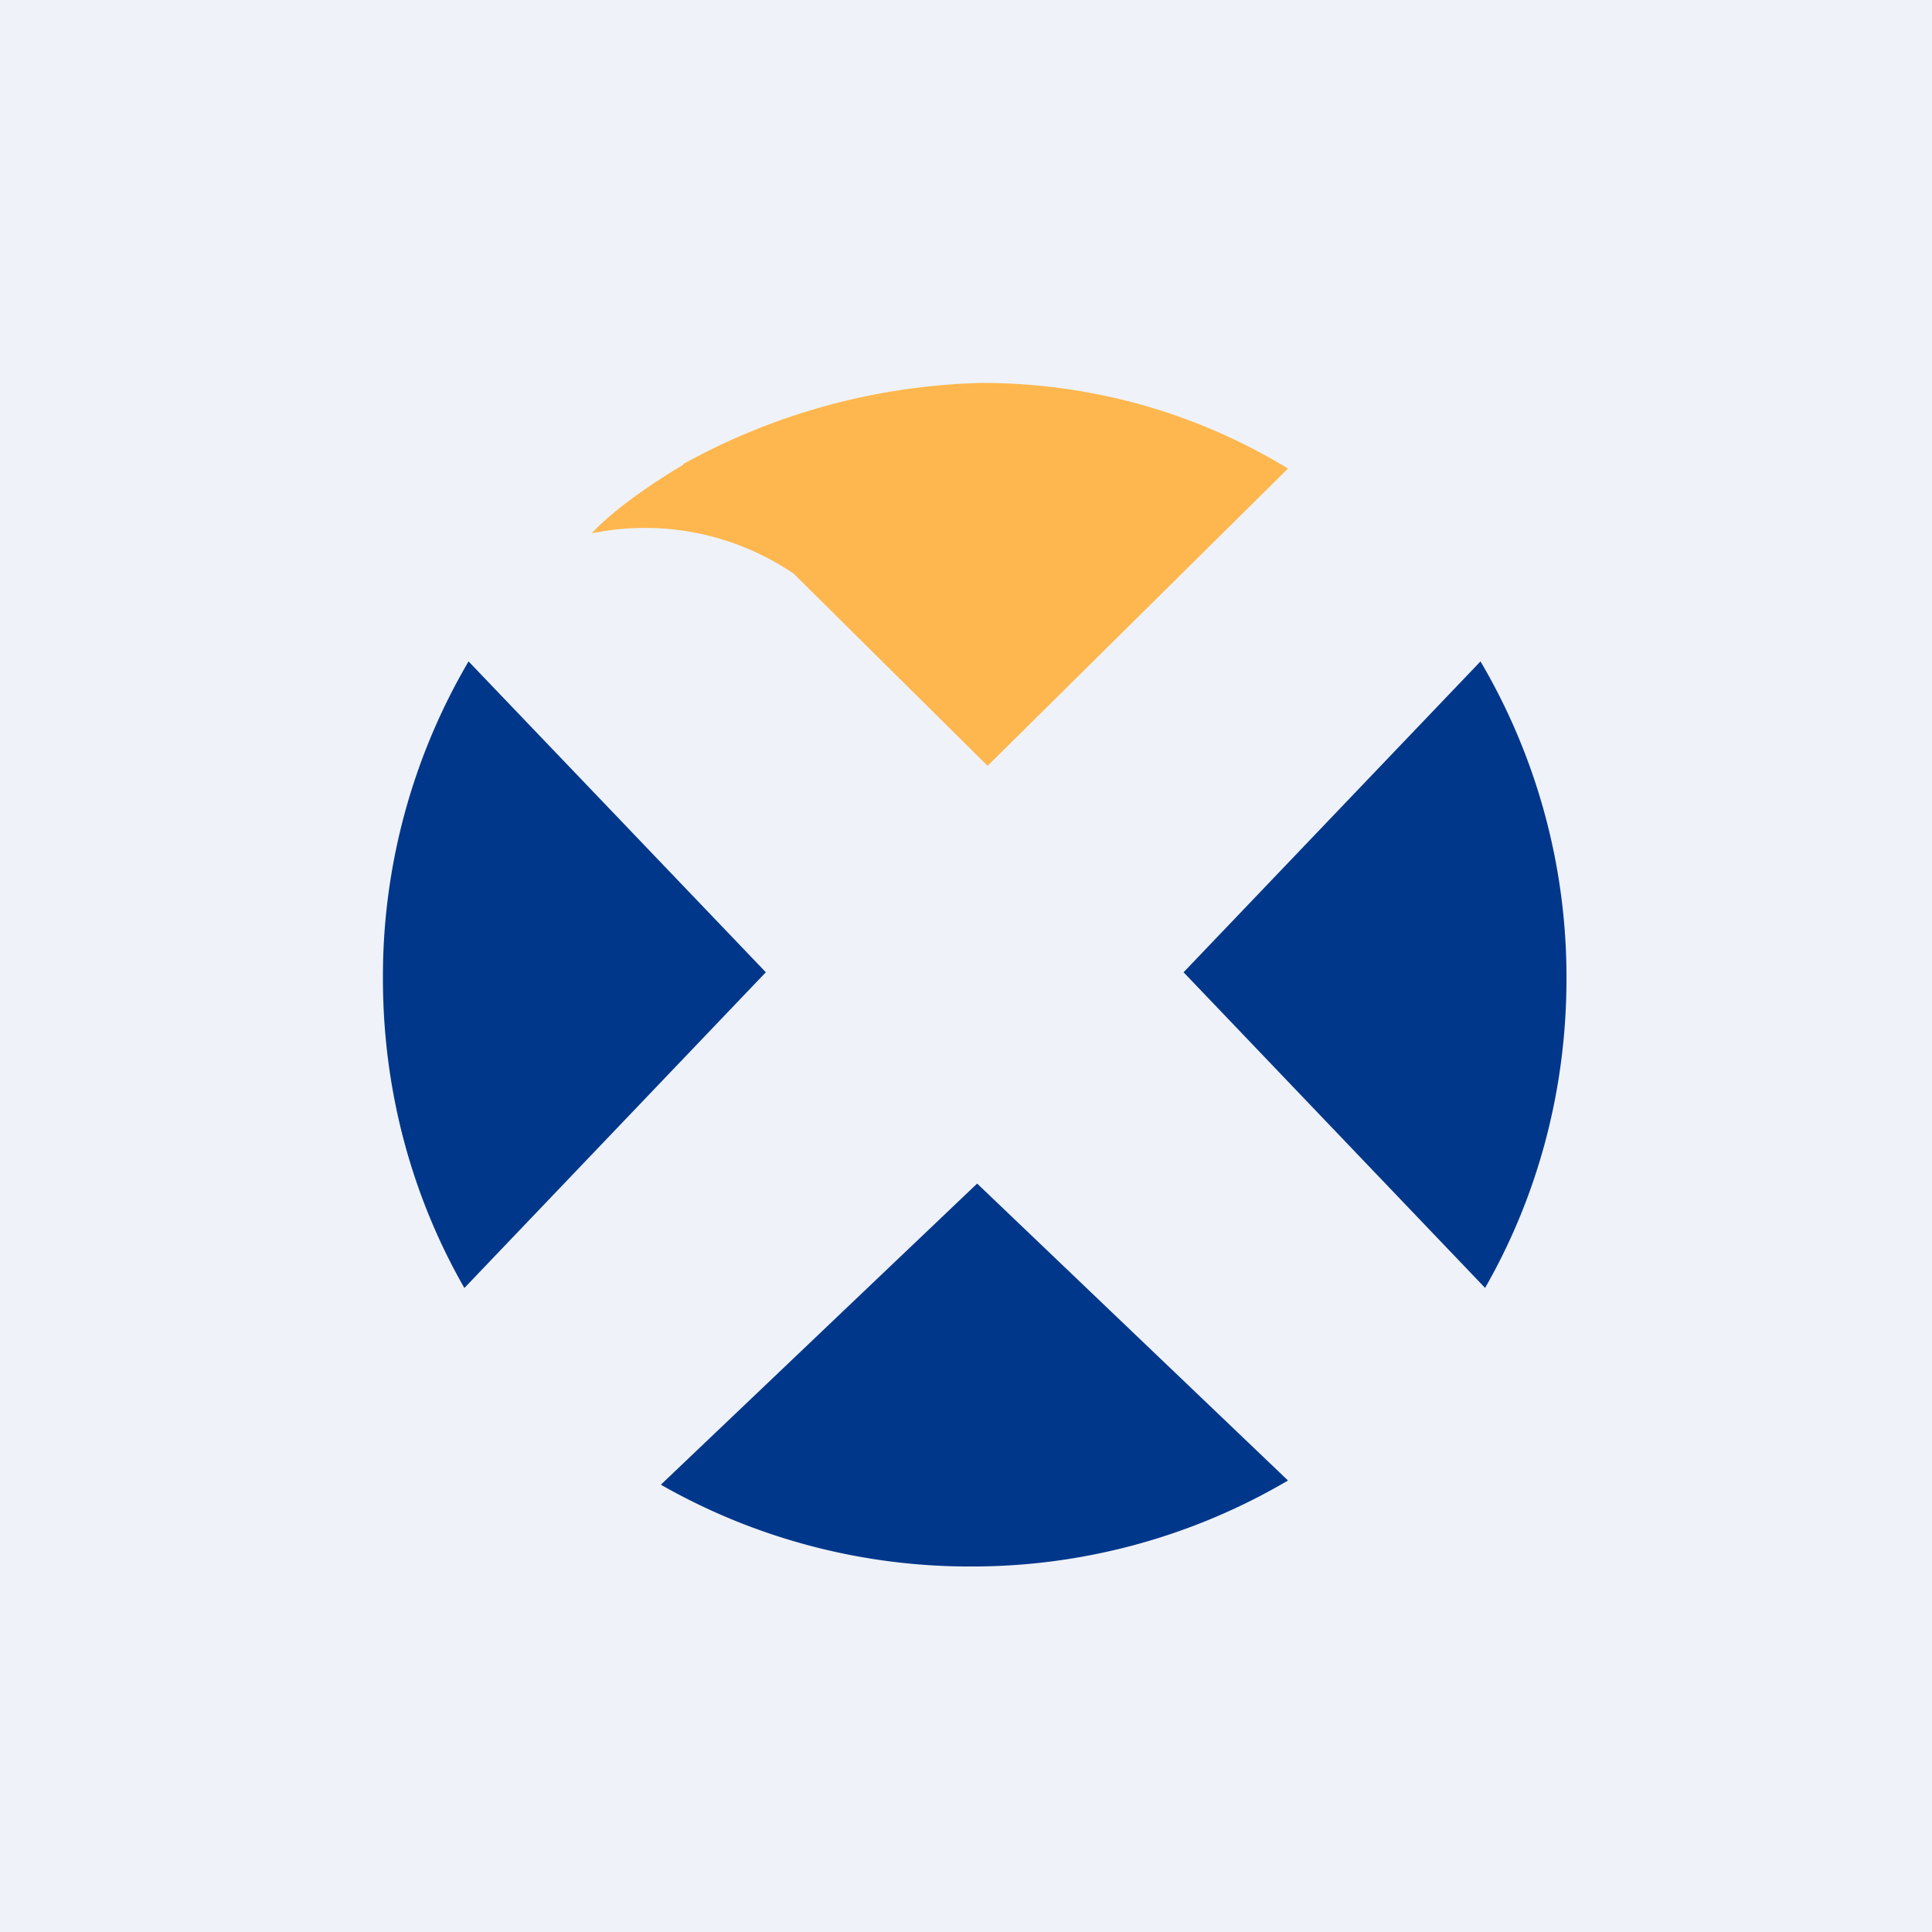
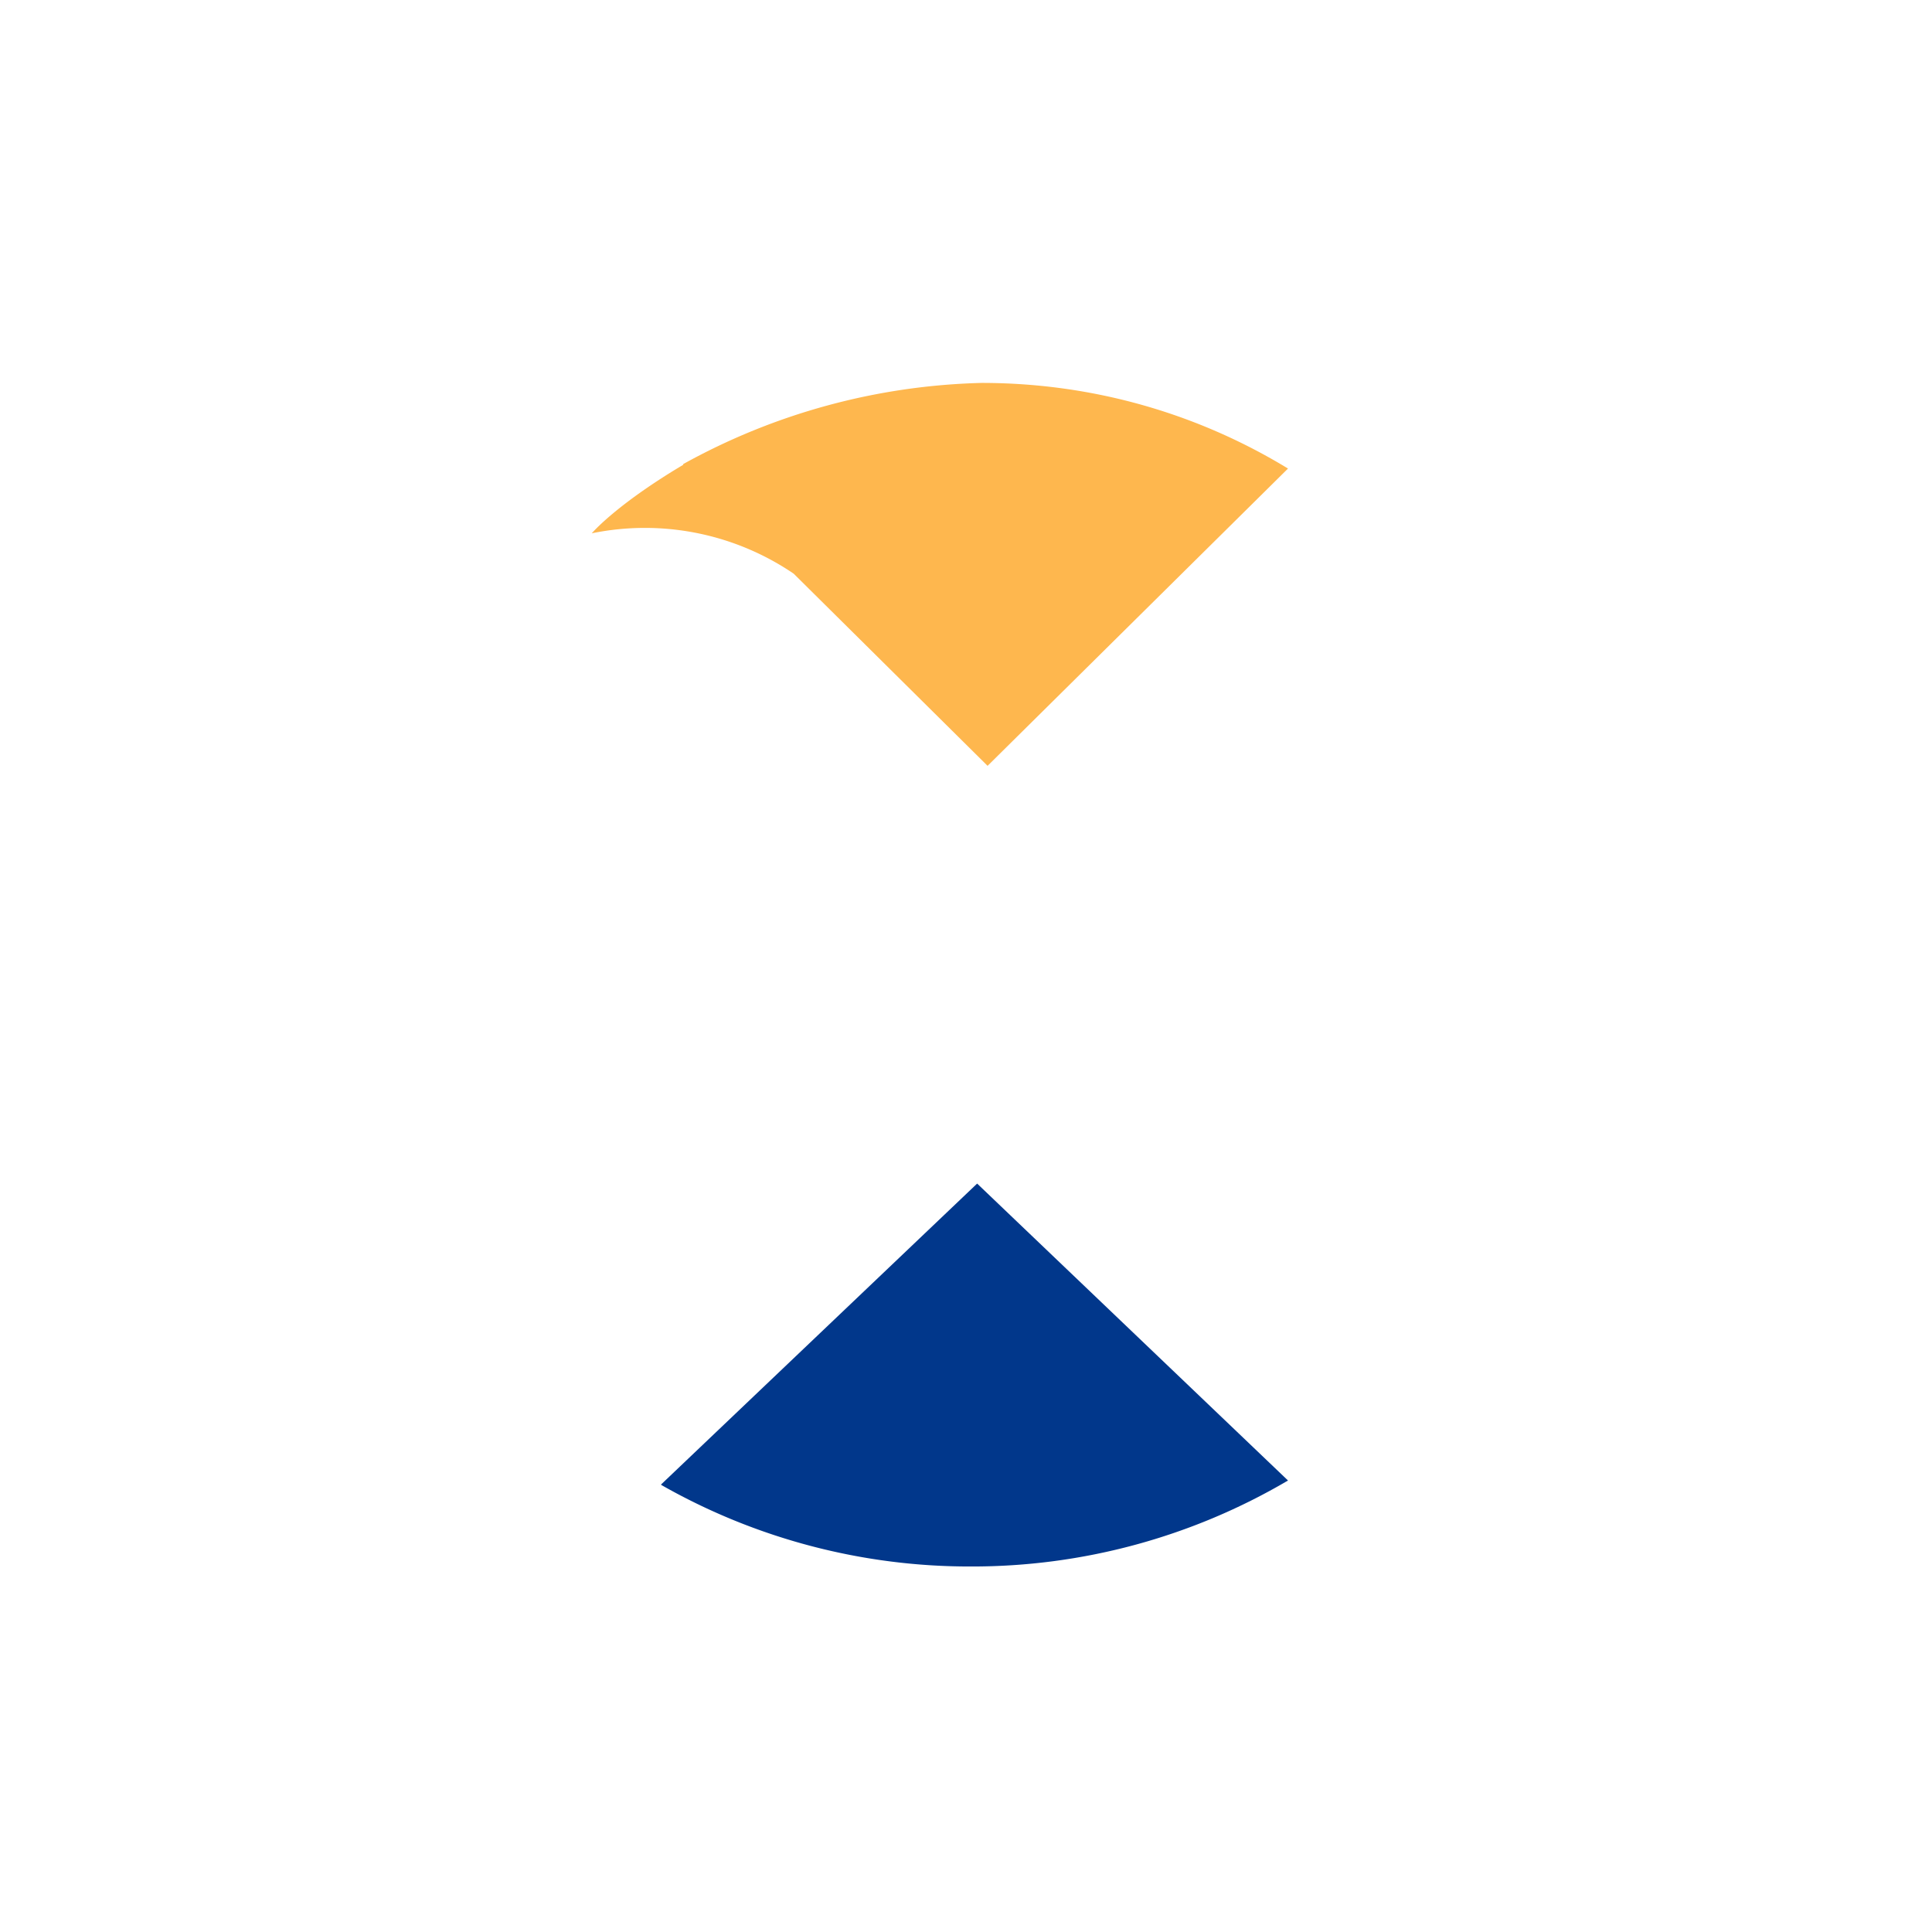
<svg xmlns="http://www.w3.org/2000/svg" viewBox="0 0 55.5 55.5">
-   <path d="M 0,0 H 55.5 V 55.5 H 0 Z" fill="rgb(239, 242, 248)" />
  <path d="M 18.99,42.645 L 28.07,34 L 37,42.53 A 17.88,17.88 0 0,1 27.89,45 A 17.9,17.9 0 0,1 19,42.66 Z" fill="rgb(1, 55, 139)" />
  <path d="M 19.62,13.335 A 18.63,18.63 0 0,1 28.2,11 C 31.43,11 34.44,11.9 37,13.46 L 28.37,22 L 22.8,16.48 A 7.6,7.6 0 0,0 17,15.32 S 17.68,14.51 19.63,13.35 Z" fill="rgb(254, 183, 78)" />
-   <path d="M 42.65,36.985 L 34,27.93 L 42.53,19 A 17.88,17.88 0 0,1 45,28.11 C 45,31.36 44.15,34.4 42.66,37 Z M 13.34,37 L 22,27.93 L 13.46,19 A 17.88,17.88 0 0,0 11,28.11 C 11,31.36 11.85,34.4 13.34,37 Z" fill="rgb(1, 55, 139)" />
</svg>